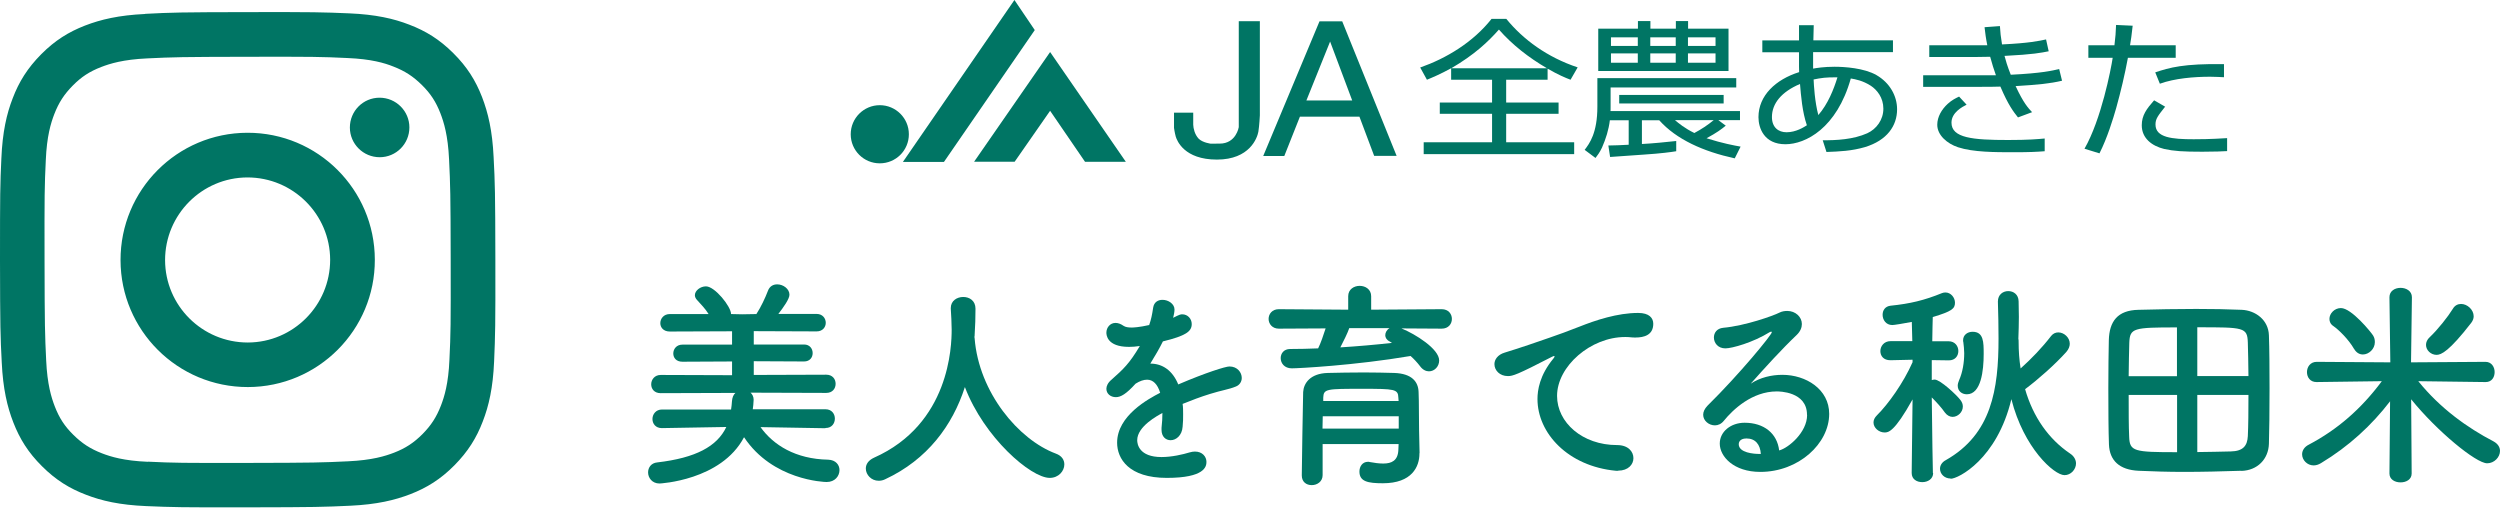
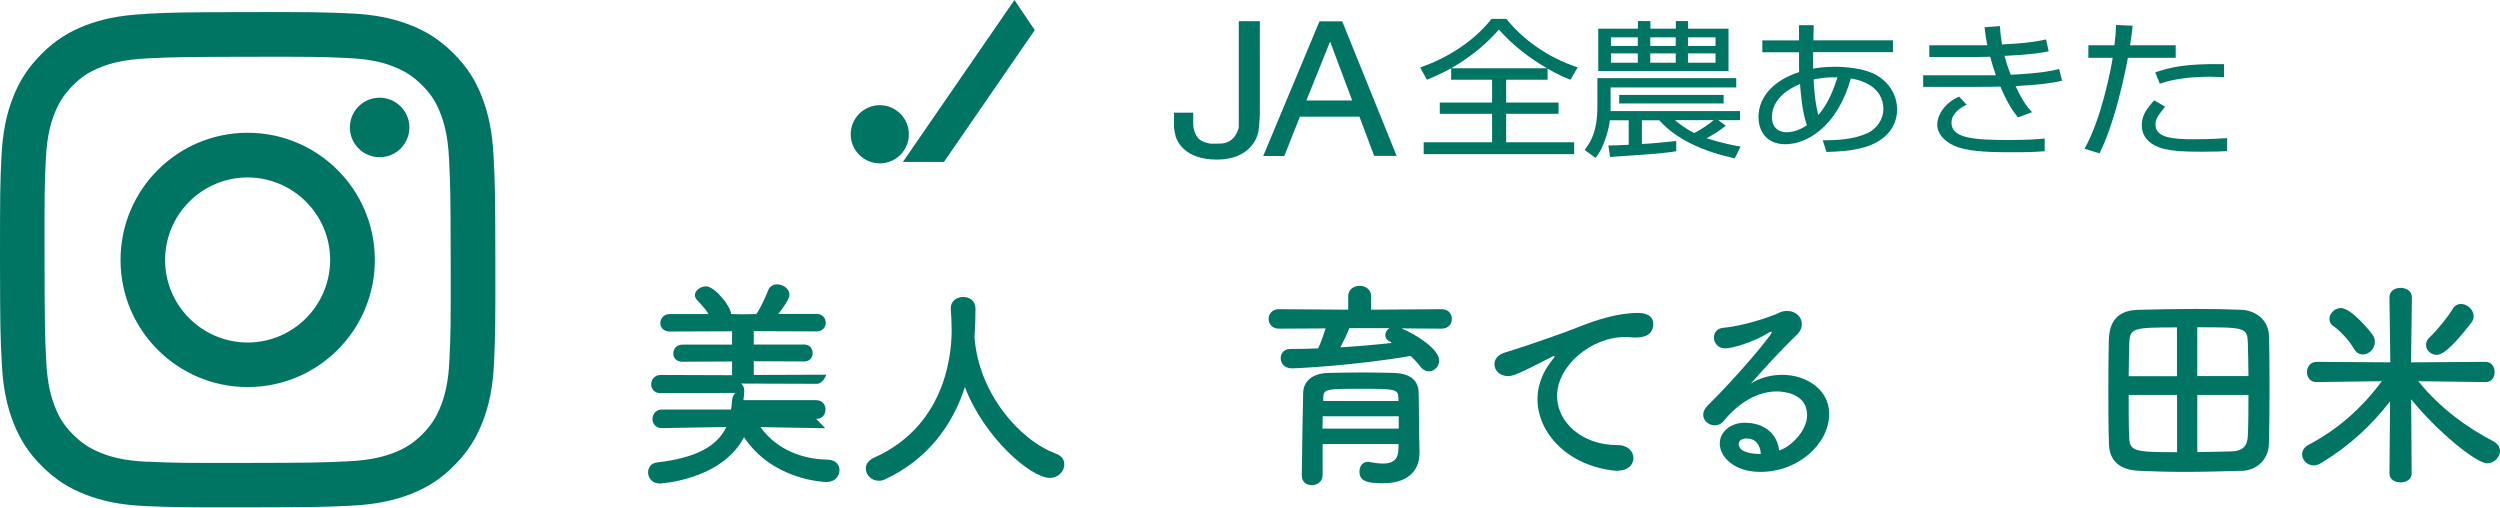
<svg xmlns="http://www.w3.org/2000/svg" viewBox="0 0 200.36 40.69">
  <g fill="#007564">
-     <path d="m66.14 34.32-5.19-.09c1.03 1.44 2.81 2.56 5.42 2.61.62.02.91.43.91.83 0 .48-.36.96-1.03.96-.2 0-4.33-.14-6.62-3.59-1.83 3.48-6.77 3.71-6.77 3.71-.6 0-.92-.46-.92-.89 0-.37.23-.75.73-.8 3.09-.36 4.8-1.28 5.54-2.84l-5.15.09h-.02c-.5 0-.75-.36-.75-.73s.27-.76.76-.76h5.54c.04-.21.05-.43.07-.64.02-.32.12-.55.28-.69l-5.99.02c-.52 0-.76-.35-.76-.71 0-.37.27-.75.76-.75l5.72.02v-1.1l-3.98.02c-.5 0-.73-.32-.73-.66 0-.35.25-.71.73-.71h3.98v-1.07l-4.99.02c-.52 0-.76-.34-.76-.67 0-.36.27-.73.76-.73h3.11c-.27-.43-.59-.76-.92-1.12-.12-.12-.18-.27-.18-.39 0-.37.44-.71.89-.71.71 0 2.01 1.62 2.01 2.22l.89.02 1.14-.02c.37-.57.71-1.3.92-1.85.14-.39.44-.53.75-.53.48 0 .98.36.98.83 0 .34-.48 1.01-.89 1.54h3.07c.48 0 .73.36.73.71s-.25.69-.73.69l-5.04-.02v1.07h4.03c.46 0 .69.34.69.69s-.23.67-.69.67l-4.03-.02v1.1l5.81-.02c.5 0 .75.35.75.73s-.25.73-.75.73l-6.07-.02c.14.12.25.32.25.57 0 .16-.05.69-.07.76h5.83c.5 0 .75.37.75.75s-.25.75-.73.75h-.02z" />
+     <path d="m66.14 34.32-5.19-.09c1.03 1.44 2.81 2.56 5.42 2.61.62.02.91.43.91.83 0 .48-.36.96-1.03.96-.2 0-4.33-.14-6.62-3.59-1.83 3.48-6.77 3.71-6.77 3.71-.6 0-.92-.46-.92-.89 0-.37.23-.75.73-.8 3.09-.36 4.8-1.28 5.54-2.84l-5.15.09h-.02c-.5 0-.75-.36-.75-.73s.27-.76.76-.76h5.54c.04-.21.05-.43.07-.64.02-.32.12-.55.28-.69l-5.99.02c-.52 0-.76-.35-.76-.71 0-.37.27-.75.76-.75l5.72.02v-1.1l-3.98.02c-.5 0-.73-.32-.73-.66 0-.35.25-.71.73-.71h3.98v-1.07l-4.99.02c-.52 0-.76-.34-.76-.67 0-.36.27-.73.76-.73h3.11c-.27-.43-.59-.76-.92-1.12-.12-.12-.18-.27-.18-.39 0-.37.44-.71.89-.71.71 0 2.01 1.62 2.01 2.22l.89.02 1.14-.02c.37-.57.71-1.3.92-1.85.14-.39.44-.53.75-.53.48 0 .98.36.98.83 0 .34-.48 1.01-.89 1.54h3.07c.48 0 .73.36.73.71s-.25.69-.73.69l-5.04-.02v1.07h4.03c.46 0 .69.34.69.69s-.23.67-.69.67l-4.03-.02v1.1l5.81-.02s-.25.73-.75.73l-6.07-.02c.14.12.25.32.25.57 0 .16-.05.69-.07.76h5.83c.5 0 .75.37.75.75s-.25.75-.73.75h-.02z" />
    <path d="m78.09 26.97s.02.09.02.14c.34 4.35 3.53 8.13 6.5 9.24.5.18.69.52.69.87 0 .53-.46 1.08-1.17 1.08-1.51 0-5.26-3.23-6.8-7.28-.99 3.07-3 5.81-6.39 7.39-.18.09-.36.12-.52.12-.59 0-1.03-.48-1.03-.98 0-.34.2-.66.66-.87 6.06-2.7 6.22-8.93 6.22-10.27 0-.53-.04-1.14-.07-1.67v-.05c0-.59.5-.89 1-.89s.98.3.98.94-.02 1.39-.07 2.15v.07z" />
-     <path d="m94.82 33.22c0 .3 0 .62-.04.98-.05.71-.53 1.08-.96 1.08-.39 0-.73-.28-.73-.83v-.16c.05-.43.07-.83.07-1.19-.37.2-2.02 1.07-2.02 2.18 0 .3.14 1.35 1.95 1.35.82 0 1.72-.21 2.24-.37.16-.05.32-.07.44-.07.59 0 .92.41.92.83 0 .37-.14 1.28-3.18 1.28s-3.98-1.53-3.98-2.82c0-2.17 2.52-3.52 3.45-4-.21-.69-.57-1.05-1.05-1.05-.28 0-.59.11-.92.32-.75.83-1.19 1.08-1.58 1.08-.43 0-.76-.28-.76-.67 0-.21.11-.48.41-.73.96-.85 1.44-1.3 2.27-2.7-.32.05-.6.07-.87.07-1.79 0-1.81-.99-1.81-1.14 0-.41.3-.78.73-.78.2 0 .41.07.64.23.16.11.39.14.66.14.14 0 .6-.02 1.4-.2.16-.46.23-.8.32-1.4.07-.44.39-.62.75-.62.46 0 .96.32.96.78 0 .21-.07.5-.11.66.53-.27.6-.28.73-.28.43 0 .76.35.76.78 0 .59-.46.94-2.31 1.39-.27.55-.62 1.15-1.01 1.78.98 0 1.78.55 2.24 1.67 2.24-.96 3.8-1.44 4.1-1.44.64 0 .99.48.99.92 0 .28-.16.57-.48.69-.55.23-1.14.3-2.06.59-.75.23-1.51.52-2.2.8.04.27.04.55.04.85z" />
    <path d="m112.34 26.33c1.08.44 3 1.63 3 2.56 0 .48-.37.87-.82.87-.23 0-.5-.12-.71-.41-.23-.3-.48-.57-.76-.82-4.49.76-9 .99-9.52.99-.59 0-.89-.41-.89-.82 0-.37.25-.73.76-.73.73 0 1.49-.02 2.24-.05.2-.39.43-1.07.6-1.6l-3.75.02c-.53 0-.82-.39-.82-.78s.28-.78.82-.78l5.56.04v-1.08c0-.55.46-.83.92-.83s.92.28.92.83v1.08l5.65-.04c.55 0 .82.39.82.78s-.27.78-.82.78l-3.21-.02zm1.42 9.98v.04c0 1.05-.6 2.38-2.93 2.38-1.21 0-1.88-.14-1.88-.94 0-.39.23-.78.69-.78.04 0 .09 0 .14.02.37.07.75.12 1.08.12.67 0 1.17-.23 1.21-1.08 0-.14.02-.3.02-.48h-6.09v2.49c0 .52-.44.8-.87.8s-.8-.25-.8-.78c0-.18.09-6.38.11-6.68.04-.69.55-1.49 1.97-1.53.83-.02 1.88-.04 2.91-.04.85 0 1.69.02 2.42.04 1.42.05 1.92.71 1.95 1.51.04.82.02 2.36.04 3.07l.04 1.85zm-1.66-2.95h-6.09c0 .32-.02.66-.02.99h6.11zm-.03-1.49c-.02-.69-.3-.71-2.88-.71-2.89 0-3.11 0-3.14.71v.27h6.04zm-3.94-5.56c-.12.36-.44 1.01-.71 1.53 1.42-.09 2.81-.21 4.14-.36-.07-.04-.12-.07-.18-.11-.25-.12-.36-.32-.36-.5 0-.21.12-.44.34-.57h-3.23z" />
    <path d="m129.69 37.73h-.18c-3.85-.36-6.29-3.02-6.29-5.75 0-.69.16-1.9 1.28-3.25.05-.07.09-.12.09-.16 0-.02-.02-.04-.04-.04-.04 0-.11.04-.18.07-2.79 1.44-3.13 1.54-3.52 1.54-.66 0-1.08-.46-1.08-.96 0-.35.25-.75.82-.92.37-.12 1.39-.43 1.92-.62.83-.3 2.31-.76 4.07-1.46 1.31-.52 3.05-1.1 4.71-1.1.89 0 1.21.41 1.21.87 0 .91-.75 1.1-1.42 1.1-.12 0-.27 0-.41-.02s-.29-.02-.43-.02c-2.75 0-5.45 2.34-5.45 4.72 0 2.13 2.03 3.94 4.81 3.94.89 0 1.31.52 1.31 1.05 0 .5-.41 1-1.23 1z" />
    <path d="m144.82 33.24c0-1.87-2.25-1.87-2.42-1.87-1.99 0-3.52 1.46-4.25 2.36-.2.25-.46.36-.71.36-.48 0-.94-.37-.94-.85 0-.23.11-.48.35-.73 2.56-2.52 5.15-5.68 5.15-5.88 0-.04-.02-.05-.05-.05s-.07.02-.12.04c-1.33.83-3.02 1.3-3.55 1.3-.6 0-.92-.44-.92-.87 0-.37.23-.73.75-.78 1.76-.16 4-.96 4.49-1.21.21-.11.44-.14.64-.14.66 0 1.17.48 1.17 1.05 0 .28-.12.59-.41.87-1.21 1.15-2.58 2.66-3.69 3.91.76-.5 1.67-.71 2.54-.71 1.88 0 3.75 1.15 3.75 3.13 0 2.38-2.45 4.65-5.52 4.65-2.13 0-3.25-1.23-3.25-2.27 0-.96.89-1.67 1.99-1.67 1.55 0 2.61.85 2.77 2.22.76-.2 2.24-1.46 2.24-2.84zm-4.85 1.9c-.6 0-.62.39-.62.46 0 .69 1.21.78 1.65.78h.12c-.05-.76-.44-1.24-1.15-1.24z" />
-     <path d="m154.93 37.91c0 .48-.43.73-.87.73s-.85-.23-.85-.73v-.02l.07-5.88c-1.46 2.63-1.95 2.65-2.24 2.65-.46 0-.89-.37-.89-.8 0-.2.09-.39.27-.57.92-.91 2.13-2.61 2.86-4.26v-.2l-1.76.04h-.02c-.55 0-.8-.35-.8-.73s.28-.8.82-.8h1.74l-.04-1.54c-.62.12-1.42.25-1.56.25-.52 0-.78-.43-.78-.82 0-.36.2-.68.64-.73 1.56-.16 2.7-.43 4.12-1.01.09-.04.2-.05.28-.05.43 0 .76.41.76.82 0 .48-.25.69-1.78 1.15-.02.37-.02 1.08-.04 1.94h1.31c.51 0 .78.39.78.78s-.25.75-.76.75h-.02l-1.35-.02v1.6c.07-.02.16-.04.23-.04.44 0 1.74 1.21 2.06 1.63.14.18.2.35.2.53 0 .46-.41.83-.82.83-.21 0-.44-.11-.62-.35-.25-.37-.69-.85-1.05-1.21.02 2.65.09 6.04.09 6.04v.02zm1.4.44c-.5 0-.85-.37-.85-.78 0-.25.14-.52.46-.69 3.68-2.08 4.23-5.68 4.23-9.75 0-.96-.02-1.94-.05-2.93v-.04c0-.55.41-.83.83-.83s.82.27.83.82c0 .43.02.83.02 1.24 0 .59-.02 1.17-.04 1.76.02.07.02.14.02.23 0 .75.05 1.46.16 2.15.87-.78 1.71-1.65 2.45-2.61.16-.2.37-.28.57-.28.46 0 .92.41.92.91 0 .21-.09.44-.28.66-.91 1.01-2.22 2.17-3.3 2.98.64 2.22 1.88 4 3.62 5.17.32.21.46.52.46.78 0 .48-.41.94-.92.94-.83 0-3.27-2.17-4.26-6.09-1.15 4.81-4.26 6.38-4.87 6.38zm.57-7.44c0-.12.04-.28.11-.44.28-.62.41-1.42.41-2.17 0-.3-.04-.6-.07-.87-.02-.05-.02-.11-.02-.16 0-.44.37-.68.76-.68.89 0 .89.83.89 1.78 0 1.31-.2 3.23-1.35 3.23-.39 0-.73-.25-.73-.69z" />
    <path d="m179.62 37.73c-1.56.05-3.11.09-4.6.09-1.26 0-2.49-.04-3.62-.09-1.54-.07-2.33-.82-2.38-2.11-.04-1.05-.05-2.81-.05-4.51 0-1.49.02-2.93.04-3.85.04-1.49.69-2.4 2.38-2.43 1.47-.04 3.07-.07 4.62-.07 1.28 0 2.54.02 3.66.07 1.08.05 2.13.8 2.17 2.04.04 1.07.05 2.68.05 4.26 0 1.78-.02 3.52-.05 4.44-.04 1.23-.92 2.13-2.2 2.17zm-5.15-11.49c-3.5 0-3.77.05-3.82 1.23-.02.71-.04 1.67-.05 2.68h3.87zm0 5.41h-3.87c0 1.3 0 2.54.04 3.36.04 1.17.39 1.23 3.84 1.23v-4.58zm5.73-1.51c0-1.03-.04-1.99-.05-2.68-.04-1.23-.3-1.23-4.05-1.23v3.91zm-4.1 1.51v4.58c.92 0 1.85-.04 2.68-.05 1-.02 1.33-.46 1.37-1.23.04-.85.05-2.06.05-3.3z" />
    <path d="m199.19 30.62-5.38-.07c1.76 2.18 3.93 3.73 6.04 4.83.36.2.51.48.51.76 0 .5-.46.99-1.03.99-.89 0-4.03-2.58-6.09-5.13l.04 5.95c0 .48-.44.71-.89.71s-.89-.23-.89-.71l.05-5.79c-1.47 1.92-3.3 3.61-5.54 4.96-.2.12-.39.18-.59.18-.51 0-.92-.43-.92-.89 0-.28.16-.59.55-.78 2.29-1.21 4.19-2.86 5.84-5.08l-5.22.07h-.02c-.51 0-.76-.39-.76-.8s.27-.82.78-.82l5.9.04-.07-5.2v-.02c0-.5.44-.75.89-.75s.91.25.91.75v.02l-.07 5.2 5.97-.04c.48 0 .73.41.73.82s-.23.8-.71.8h-.02zm-10.53-2.66c-.43-.76-1.24-1.54-1.63-1.81-.25-.16-.34-.37-.34-.59 0-.44.41-.87.92-.87.85 0 2.42 1.94 2.58 2.2.11.18.14.35.14.53 0 .55-.48.99-.96.99-.27 0-.53-.14-.71-.46zm6.62.48c-.46 0-.85-.37-.85-.8 0-.21.09-.43.3-.62.64-.6 1.47-1.65 1.85-2.27.16-.28.41-.39.66-.39.5 0 1.01.46 1.01.99 0 .18-.07.36-.2.53-1.76 2.27-2.4 2.56-2.77 2.56z" />
    <path d="m94.09 9.04v1.21s.05.37.14.7c.1.32.67 1.84 3.3 1.84s3.23-1.74 3.32-2.23c.08-.49.12-1.31.12-1.31v-7.55h-1.69v8.49s-.21 1.32-1.53 1.32-.69.01-.69.01-.68-.08-1-.41c-.31-.33-.42-.82-.43-1.11 0-.29 0-.97 0-.97h-1.55z" />
    <path d="m107.58 1.71h-1.83l-4.51 10.79h1.69l1.25-3.15h4.77l1.18 3.14h1.8l-4.36-10.78zm-2.88 6.34 1.9-4.72 1.77 4.72z" />
    <path d="m116.31 5.47c1.87-1.09 2.96-2.13 3.82-3.1 1.07 1.22 2.39 2.25 3.85 3.1zm7.7.02c.88.51 1.46.75 1.86.9l.57-.99c-2.44-.81-4.38-2.24-5.72-3.89h-1.18c-1.49 1.89-3.64 3.17-5.72 3.9l.54.98c.46-.19 1.04-.43 1.94-.92v.92h3.28v1.83h-4.19v.9h4.19v2.28h-5.48v.95h12.06v-.95h-5.45v-2.28h4.2v-.9h-4.2v-1.83h3.32v-.9z" />
    <path d="m134.3 3.68h-2.04v-.69h2.04zm-6.21-1.38v3.39h10.44v-3.39h-3.24v-.61h-.98v.61h-2.04v-.61h-1v.61zm6.21 2.73h-2.04v-.75h2.04zm-3.04-1.35h-2.15v-.69h2.15zm0 1.35h-2.15v-.75h2.15zm6.23-1.35h-2.21v-.69h2.21zm0 1.35h-2.21v-.75h2.21zm.23 4.6h1.73v-.73h-10.38c.01-.06.01-.13.01-.33v-1.56h10.07v-.75h-11.13v2.29c0 2.11-.63 2.95-1.02 3.46l.87.65c.17-.23.32-.41.52-.83.31-.7.54-1.44.63-2.19h1.51v1.96c-.67.04-1.12.05-1.63.06l.14.92c.3-.02.54-.03 2.7-.19 1.38-.09 2.18-.2 2.6-.27v-.82c-.82.09-1.94.2-2.75.24v-1.9h1.39c1.38 1.54 3.53 2.5 6.05 3.05l.47-.94c-.51-.09-1.44-.26-2.73-.67.83-.45 1.19-.72 1.54-1.01l-.58-.43zm-.38 0c-.47.39-1 .74-1.55 1.03-.79-.39-1.25-.78-1.55-1.03h3.11zm.8-2.02h-8.37v.68h8.37z" />
    <path d="m145.73 9.23c-.29-1.07-.36-2.42-.38-2.86.58-.12 1.03-.19 1.91-.17-.3.97-.76 2.13-1.53 3.02m-1.54-5.98h-2.95v.95h2.94v1.13c0 .15 0 .17.01.46-1.88.59-3.26 1.88-3.26 3.61 0 .87.45 2.17 2.16 2.17 1.61 0 4.12-1.28 5.24-5.27.37.06.96.17 1.6.58.5.33 1.01.95 1.01 1.84s-.55 1.63-1.29 1.97c-1.12.5-2.48.57-3.57.56l.3.94c1.06-.04 2.02-.08 3.08-.39 1.78-.54 2.58-1.71 2.58-3.03 0-1.07-.58-2.12-1.65-2.74-.99-.57-2.57-.67-3.36-.67-.86 0-1.46.1-1.72.15v-1.32h6.4v-.95h-6.38l.03-1.21h-1.18v1.21zm.62 6.8c-.22.14-.86.56-1.63.56-.65 0-1.17-.39-1.17-1.22 0-1.08.76-2.02 2.25-2.65.08.95.18 2.23.55 3.31" />
    <path d="m160.28 2.07c.03.52.07.89.17 1.49 2.15-.1 2.98-.28 3.53-.4l.21.95c-.62.12-1.2.25-3.54.37.1.38.22.8.5 1.51 2.48-.12 3.36-.33 3.88-.46l.23.94c-.98.23-1.92.32-3.72.43.64 1.38 1.02 1.77 1.32 2.09l-1.13.42c-.36-.45-.78-.99-1.41-2.47-.53.02-.93.02-2.04.02h-4.15v-.93h4.19 1.64c-.18-.52-.29-.85-.46-1.48-.57.01-.88.02-1.32.02h-3.56v-.94h3.5 1.15c-.12-.59-.16-.95-.22-1.45l1.23-.09zm-2.67 6.32c-.33.17-1.21.62-1.21 1.44 0 1.23 1.7 1.39 4.54 1.39 1.66 0 2.38-.07 2.93-.12v1.02c-.64.05-1.2.08-2.47.08-1.52 0-3.26 0-4.48-.4-.87-.29-1.66-.97-1.66-1.8 0-.64.36-1.24.84-1.68.33-.3.62-.44.91-.58l.61.66z" />
    <path d="m170.92 2.07c-.09.78-.13 1.11-.21 1.56h3.66v1h-3.83c-.25 1.35-.57 2.7-.94 4.03-.24.84-.71 2.39-1.34 3.63l-1.2-.37c1.34-2.34 2.12-6.36 2.26-7.29h-1.95v-1h2.09c.08-.66.11-1.03.13-1.63l1.32.06zm7.32 4.12c-.29-.01-.62-.04-1.11-.04-1.29 0-2.85.13-4.03.56l-.37-.91c1.13-.38 2.27-.71 5.51-.66zm-4.71 2.35c-.59.75-.78.98-.78 1.44 0 1.05 1.33 1.18 3.06 1.18 1.44 0 2.25-.07 2.68-.09v1.04c-.4.02-.92.05-1.99.05-1.57 0-2.27-.05-3.05-.22-.98-.24-1.8-.85-1.8-1.9 0-.8.39-1.32.99-2l.9.52z" />
    <path d="m81.3 0 1.63 2.41-7.28 10.57h-3.29z" />
-     <path d="m84.16 4.17-6.09 8.79h3.25l2.84-4.08 2.8 4.09h3.27z" />
    <path d="m70.51 13.09c1.29 0 2.33-1.04 2.33-2.33s-1.05-2.33-2.33-2.33-2.33 1.04-2.33 2.33 1.04 2.33 2.33 2.33" />
    <path d="m11.63 1.12c-2.11.1-3.55.44-4.82.93-1.31.51-2.41 1.19-3.51 2.3s-1.78 2.21-2.28 3.52c-.49 1.26-.82 2.71-.91 4.82-.1 2.12-.11 2.79-.11 8.18.01 5.39.03 6.07.14 8.18.1 2.11.44 3.55.93 4.81.51 1.31 1.19 2.41 2.3 3.51 1.1 1.1 2.21 1.78 3.52 2.28 1.26.49 2.71.82 4.82.91 2.12.09 2.79.11 8.18.1s6.07-.03 8.19-.13c2.11-.1 3.55-.44 4.82-.93 1.31-.51 2.41-1.19 3.51-2.3s1.78-2.21 2.28-3.52c.49-1.26.82-2.71.91-4.82.09-2.12.11-2.8.1-8.19s-.03-6.07-.14-8.18c-.1-2.11-.44-3.55-.93-4.82-.51-1.31-1.19-2.41-2.3-3.51-1.1-1.1-2.21-1.78-3.52-2.28-1.26-.49-2.71-.82-4.82-.91-2.12-.09-2.79-.11-8.18-.1s-6.07.03-8.18.14m.23 35.9c-1.94-.08-2.99-.41-3.69-.68-.93-.36-1.59-.79-2.29-1.48s-1.13-1.35-1.49-2.28c-.27-.7-.6-1.75-.69-3.69-.1-2.09-.12-2.72-.13-8.02s0-5.93.1-8.02c.08-1.93.41-2.99.68-3.69.36-.93.79-1.59 1.48-2.29s1.35-1.13 2.28-1.49c.7-.27 1.75-.6 3.68-.69 2.09-.1 2.72-.12 8.02-.13s5.93 0 8.02.1c1.93.08 2.99.4 3.69.68.93.36 1.59.79 2.29 1.48s1.13 1.35 1.49 2.28c.27.7.6 1.75.69 3.68.1 2.09.12 2.72.13 8.02s0 5.93-.1 8.02c-.08 1.94-.41 2.99-.68 3.69-.36.93-.79 1.59-1.48 2.29-.69.69-1.35 1.13-2.28 1.49-.7.27-1.75.6-3.68.69-2.09.1-2.72.12-8.02.13s-5.93 0-8.02-.1m16.18-26.78c0 1.31 1.07 2.38 2.39 2.38s2.38-1.07 2.38-2.39c0-1.31-1.07-2.38-2.39-2.38s-2.38 1.07-2.38 2.39m-18.38 10.63c.01 5.63 4.58 10.18 10.21 10.17s10.19-4.58 10.17-10.21c-.01-5.63-4.58-10.18-10.21-10.17s-10.18 4.58-10.17 10.21m3.57 0c0-3.65 2.95-6.62 6.6-6.63 3.65 0 6.62 2.95 6.63 6.6 0 3.65-2.95 6.62-6.6 6.63-3.65 0-6.62-2.95-6.63-6.6" />
  </g>
</svg>